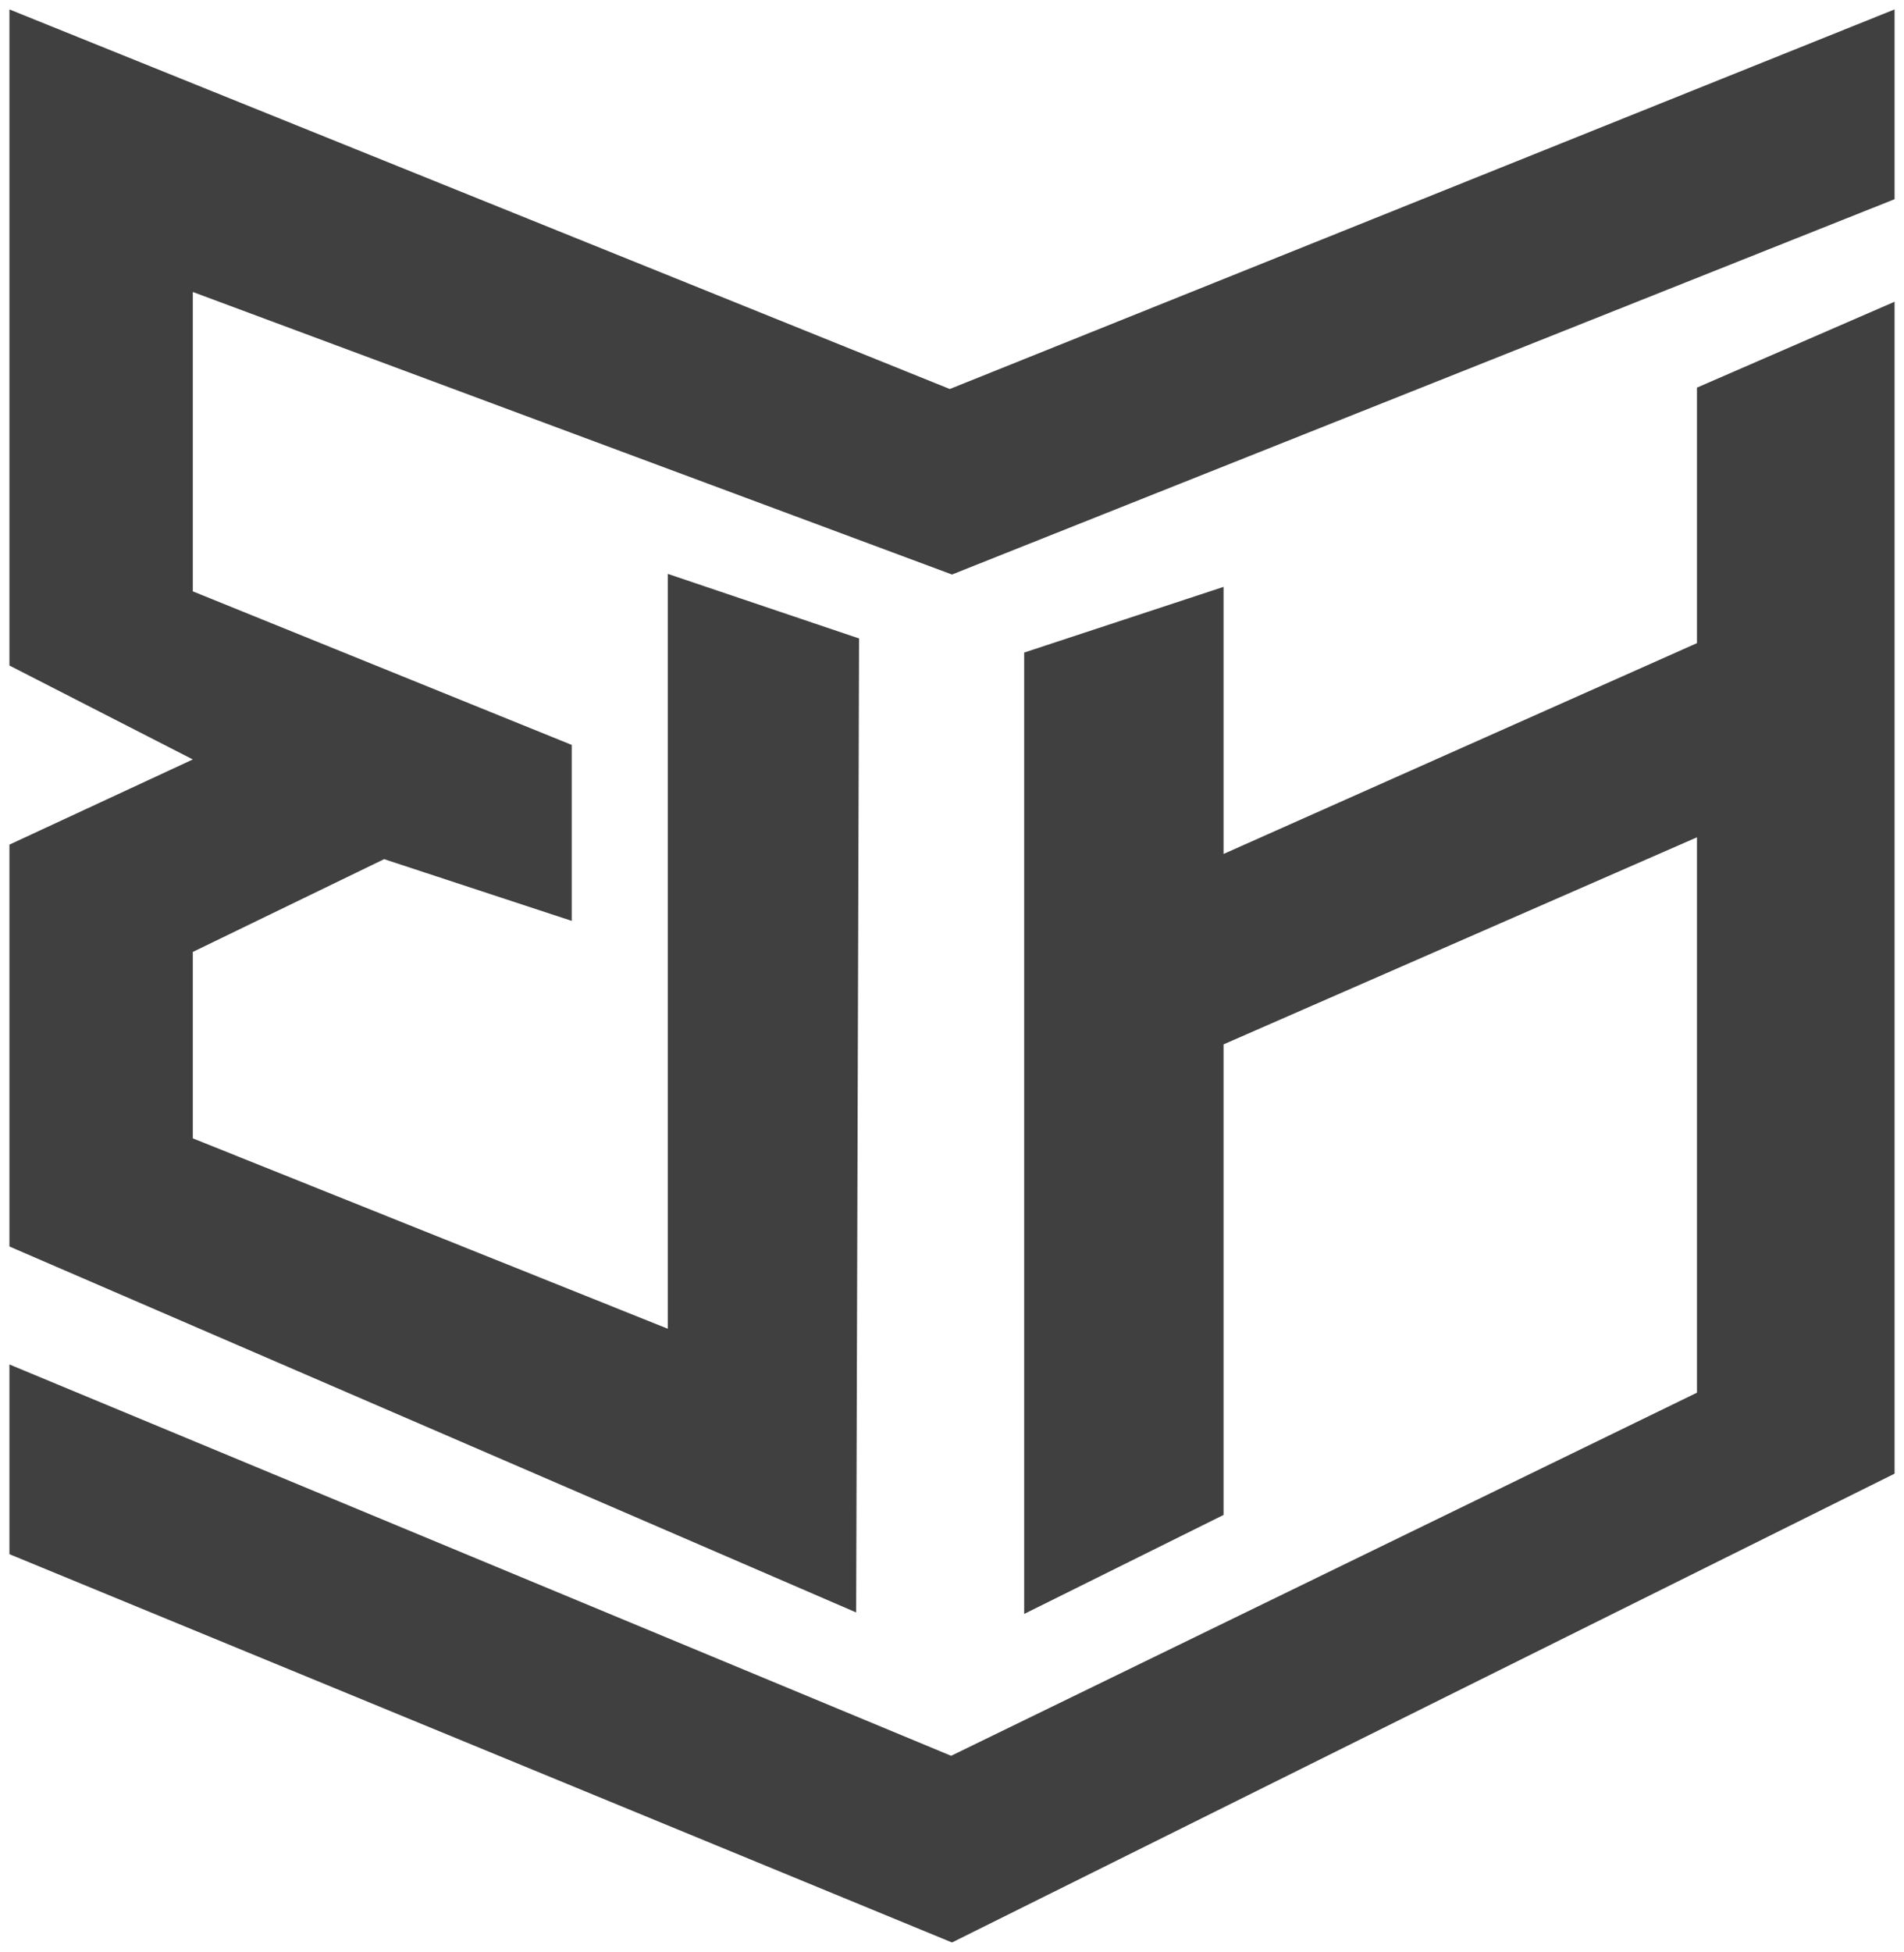
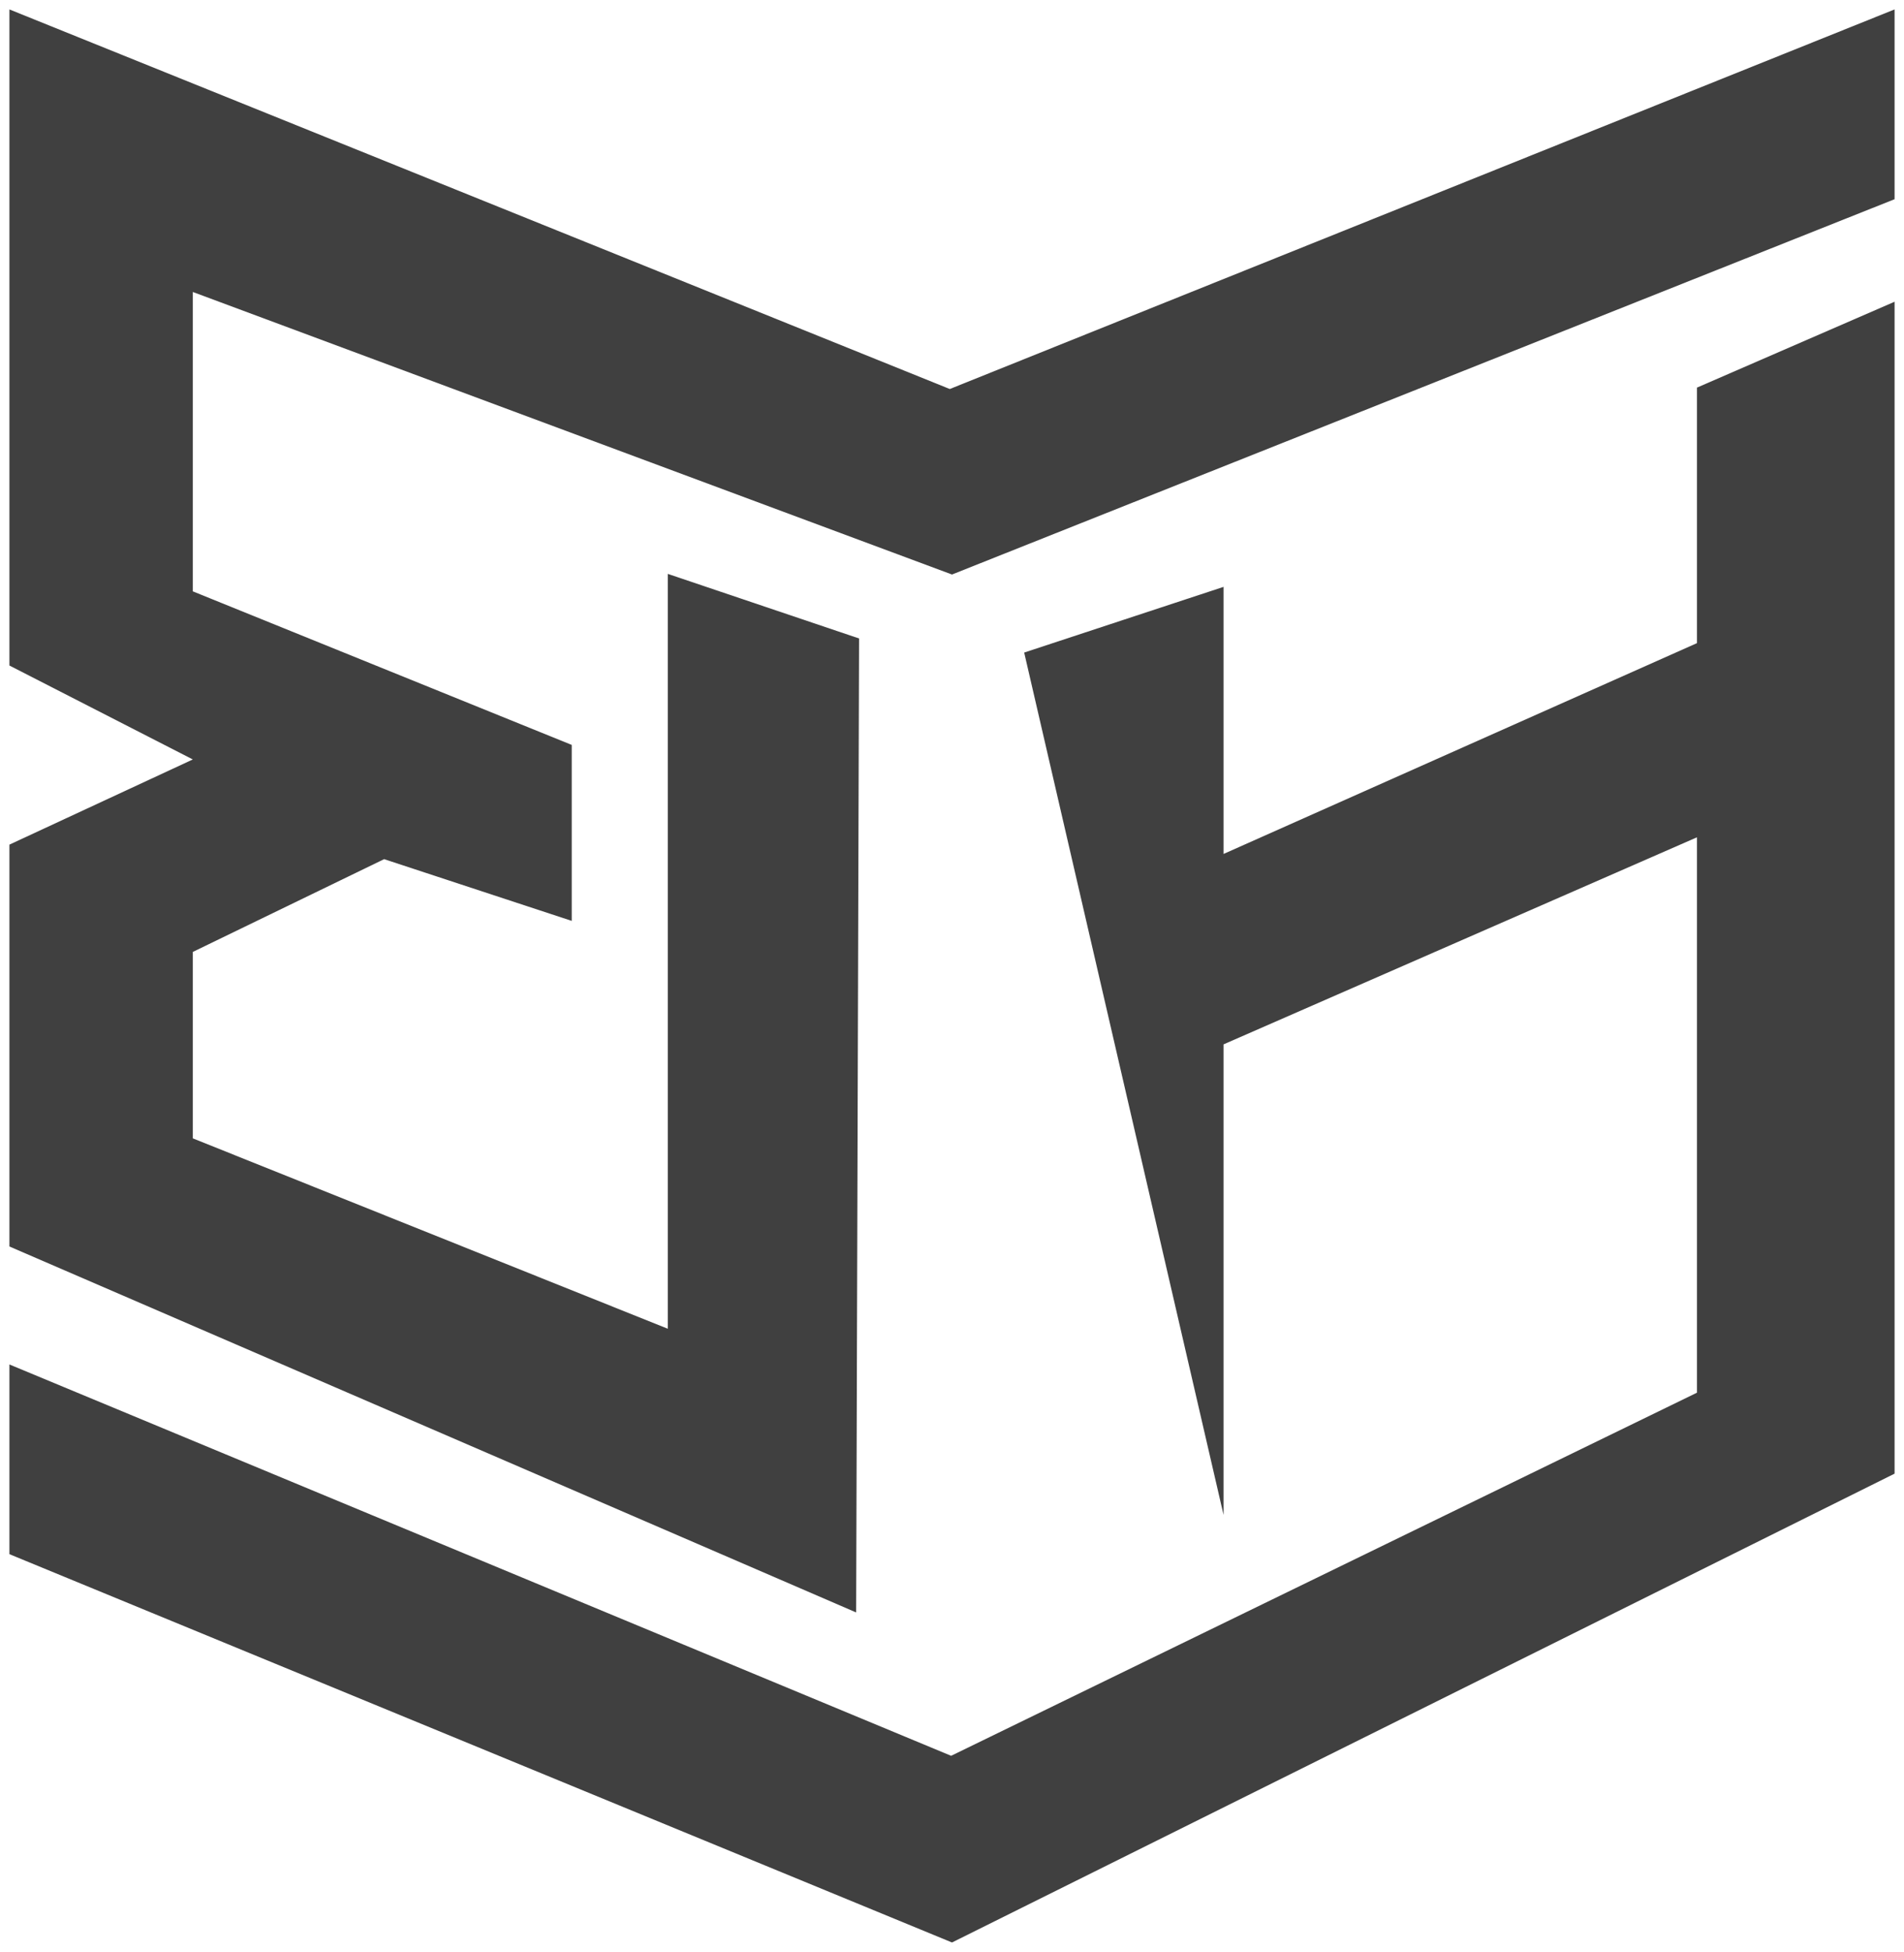
<svg xmlns="http://www.w3.org/2000/svg" width="202px" height="207px" viewBox="0 0 202 207" version="1.1">
  <title>Artboard</title>
  <desc>Created with Sketch.</desc>
  <defs />
  <g id="Page-1" stroke="none" stroke-width="1" fill="none" fill-rule="evenodd">
    <g id="Artboard" fill="#404040">
-       <path d="M1,1 L100.765,41.255 L201,1 L201,21.127 L101,60.928 L20.456,30.964 L20.456,62.713 L60.656,78.998 L60.656,97.659 L40.753,91.113 L20.456,100.952 L20.456,120.723 L70.846,140.913 L70.846,60.86 L91.14,67.709 L90.831,171 L1,132.191 L1,89.573 L20.456,80.54 L1,70.579 L1,1 Z M101,206 L1,164.82 L1,144.702 L100.907,186.203 L180.036,147.694 L180.036,88.796 L129.811,110.755 L129.811,160.659 L108.658,171.157 L108.658,69.204 L129.811,62.237 L129.811,90.561 L180.036,68.204 L180.036,41.106 L201,32 L201,156.281 L101,206 Z" id="Combined-Shape" />
+       <path d="M1,1 L100.765,41.255 L201,1 L201,21.127 L101,60.928 L20.456,30.964 L20.456,62.713 L60.656,78.998 L60.656,97.659 L40.753,91.113 L20.456,100.952 L20.456,120.723 L70.846,140.913 L70.846,60.86 L91.14,67.709 L90.831,171 L1,132.191 L1,89.573 L20.456,80.54 L1,70.579 L1,1 Z M101,206 L1,164.82 L1,144.702 L100.907,186.203 L180.036,147.694 L180.036,88.796 L129.811,110.755 L129.811,160.659 L108.658,69.204 L129.811,62.237 L129.811,90.561 L180.036,68.204 L180.036,41.106 L201,32 L201,156.281 L101,206 Z" id="Combined-Shape" />
    </g>
  </g>
</svg>